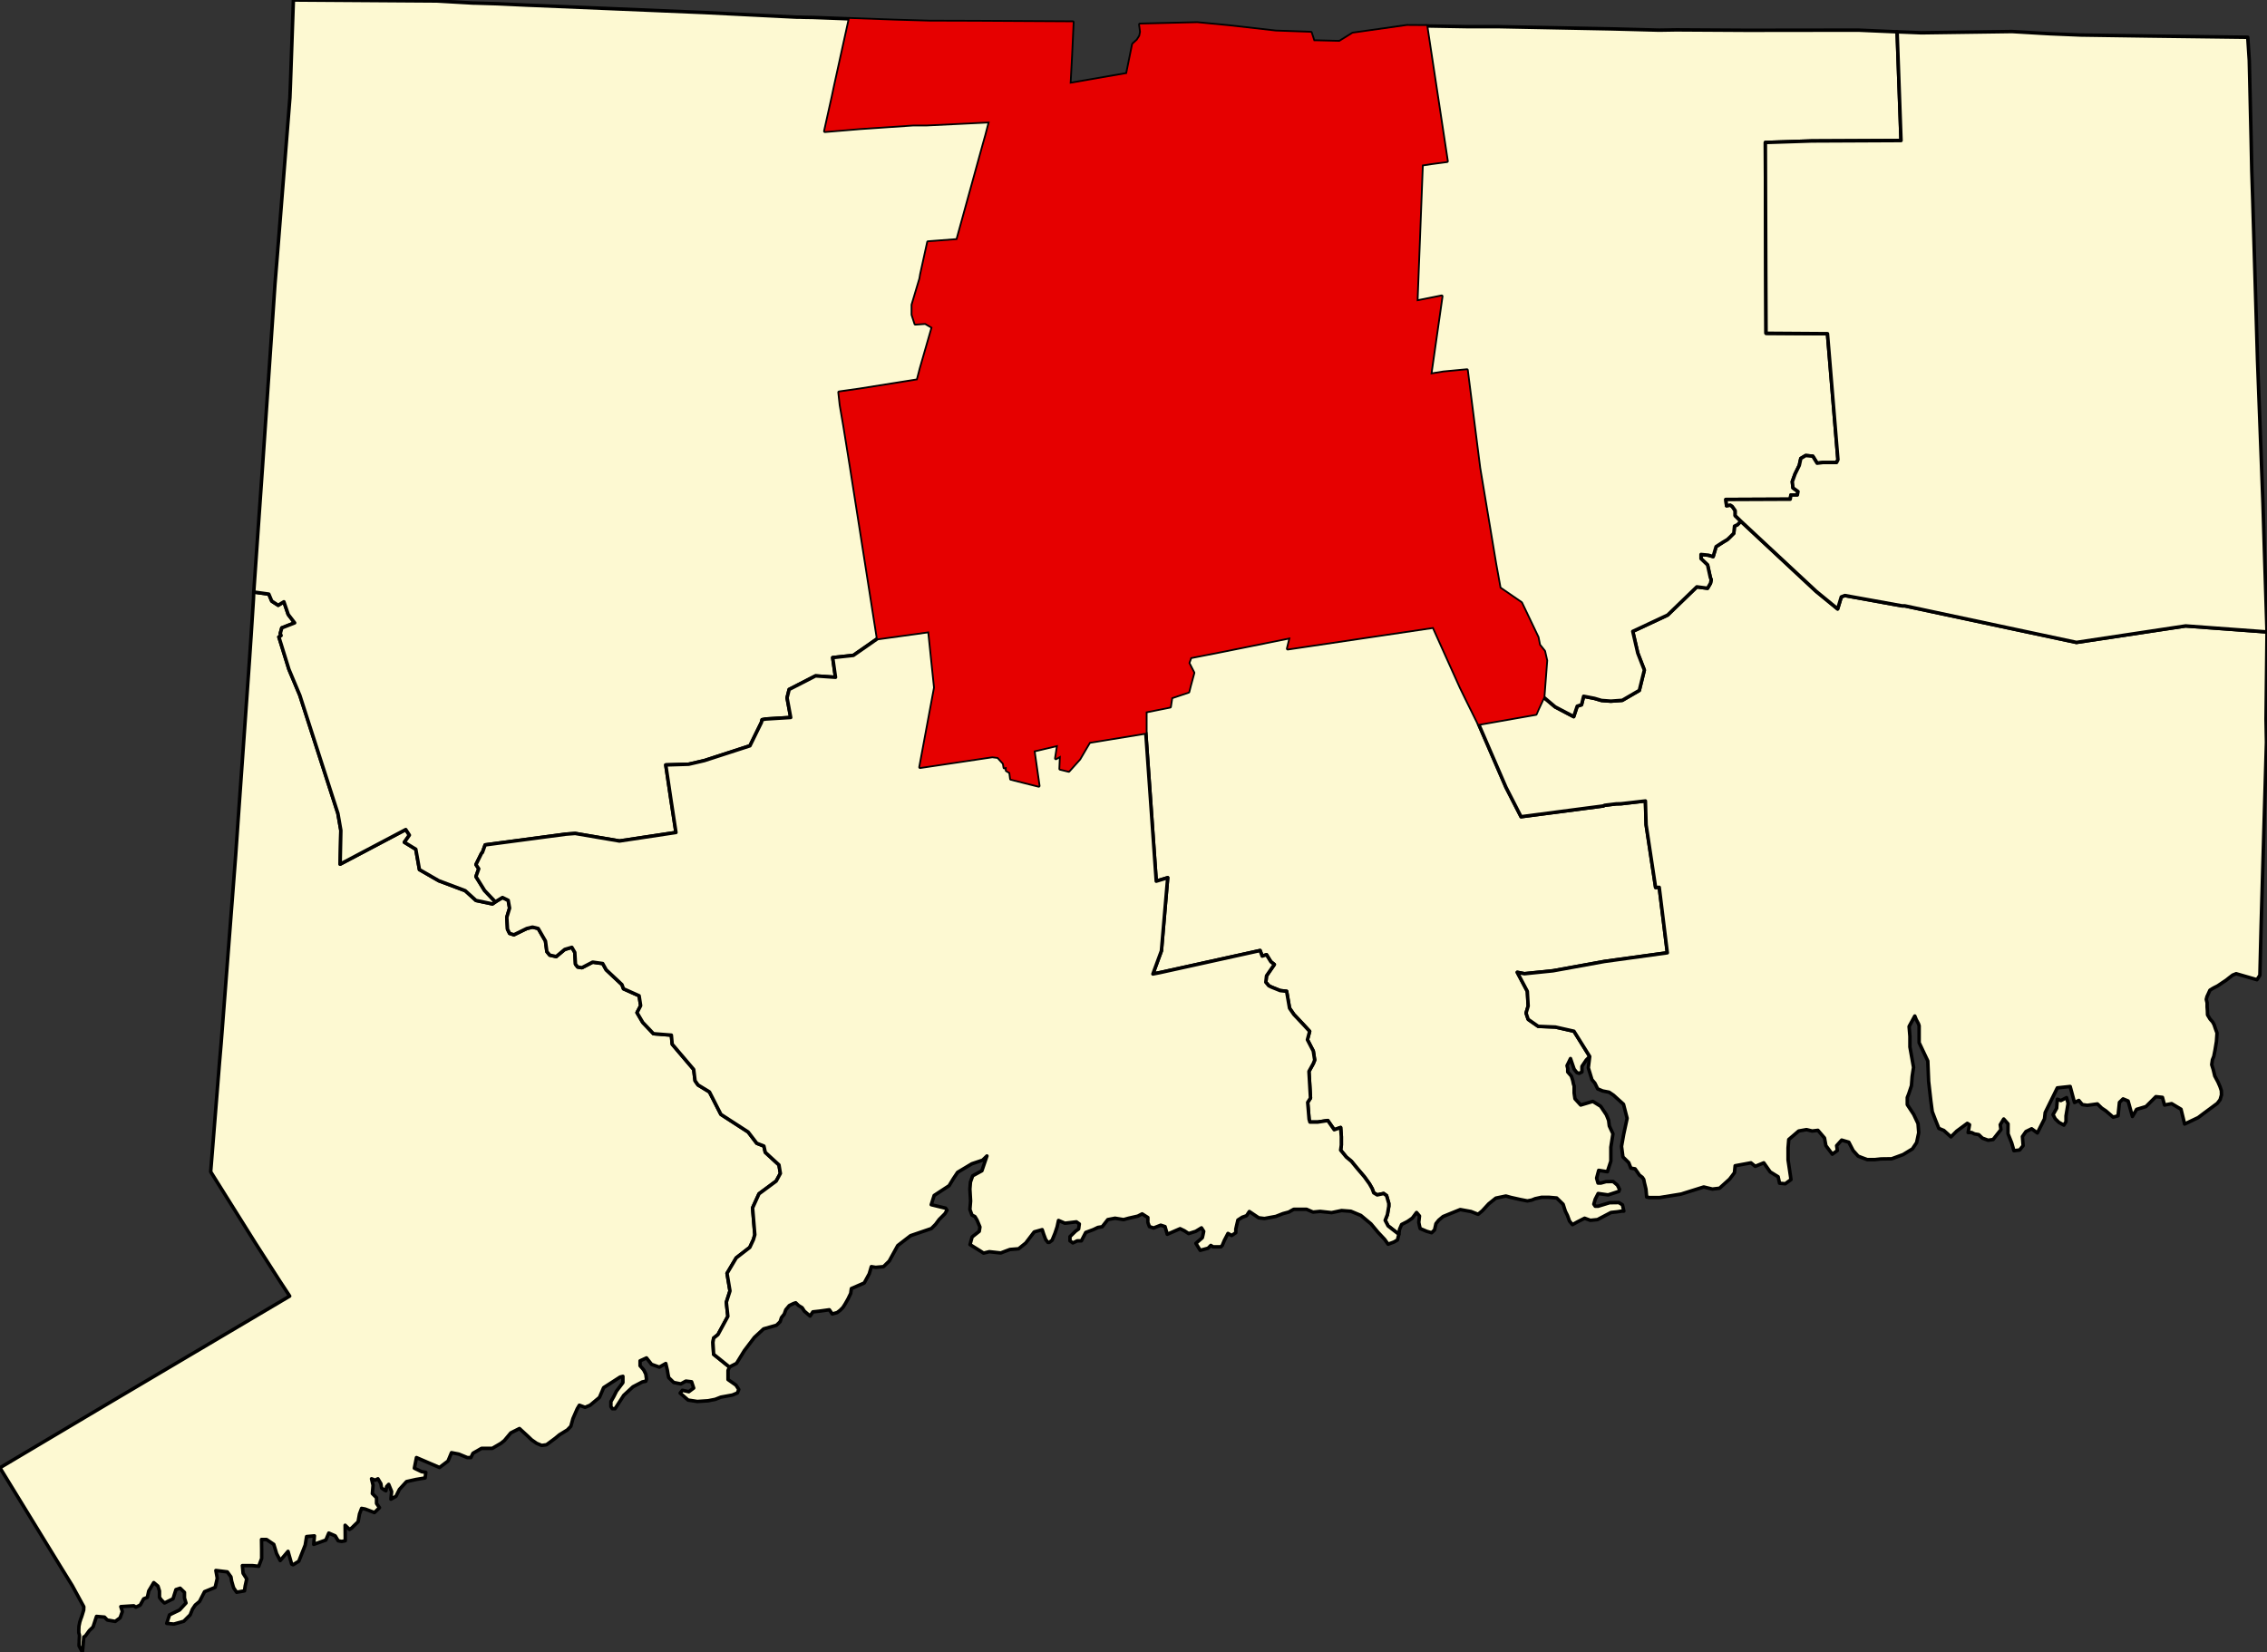
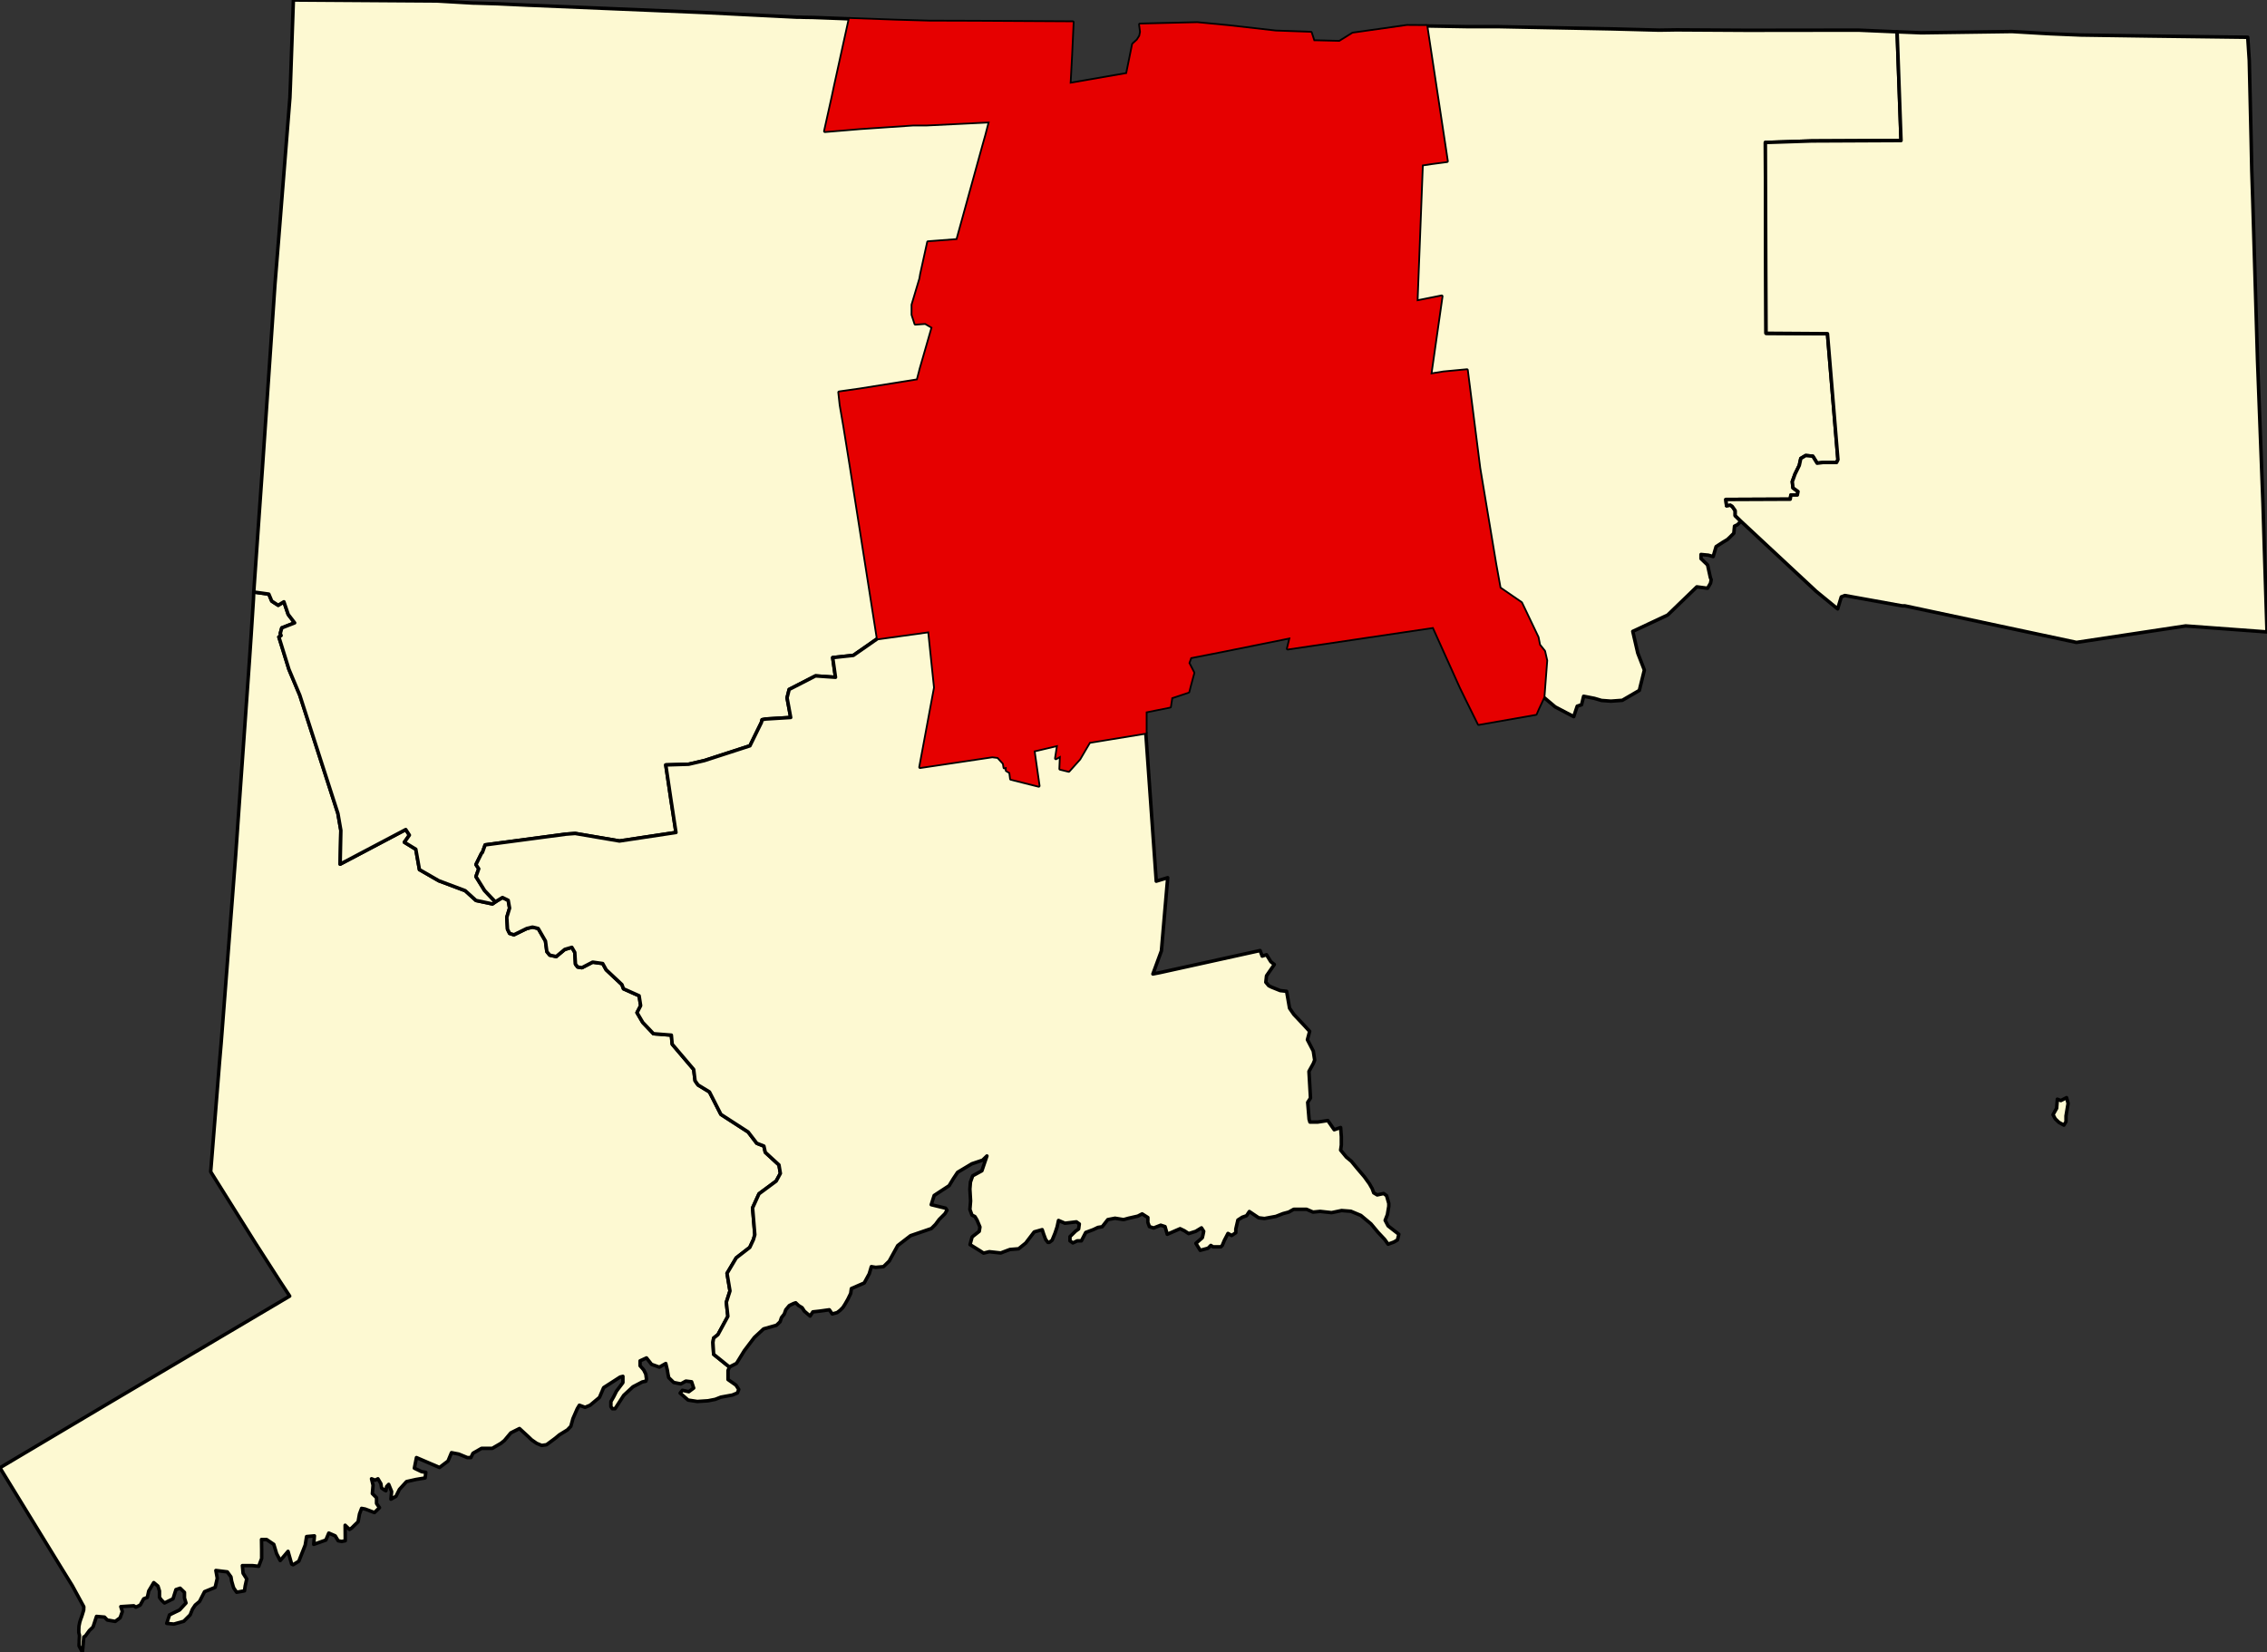
<svg xmlns="http://www.w3.org/2000/svg" xmlns:xlink="http://www.w3.org/1999/xlink" version="1.1" width="1624.2" height="1183.9" viewBox="-8090,-3909 16242,11839">
  <rect x="-8090" y="-3909" width="16242" height="11839" fill="#333333" stroke="none" />
  <g stroke="black" fill="#fdf9d2" stroke-linejoin="round" stroke-width="25">
    <path id="Fairfield" d="M -6382,1939 l 79,-1113 12,-179 17,-264 2,-50 108,15 21,50 46,30 41,-25 31,91 46,60 -92,36 -11,40 6,15 -16,10 72,232 78,186 273,847 21,121 -5,242 470,-248 26,40 -36,51 82,50 26,146 139,80 189,71 77,70 118,25 21,-15 51,-31 41,20 10,56 -20,66 5,85 15,30 31,10 92,-45 41,-10 41,10 52,90 10,76 21,25 46,10 61,-51 51,-15 21,36 5,85 16,20 30,5 77,-40 72,10 25,45 113,106 11,30 112,50 11,71 -26,50 41,70 77,81 128,10 6,65 154,181 10,81 21,30 82,50 82,161 195,126 62,81 51,20 10,45 98,90 10,61 -30,55 -123,91 -46,101 16,192 -10,35 -26,56 -97,75 -66,111 21,126 -26,81 11,101 -71,131 -31,25 -5,31 5,85 113,91 -10,25 0,65 57,40 20,31 -10,25 -36,15 -82,15 -41,16 -51,10 -77,5 -66,-10 -57,-50 16,-20 46,10 35,-26 -15,-45 -41,-5 -36,20 -51,-10 -36,-35 -5,-25 -5,-30 -11,-46 -46,26 -56,-20 -36,-46 -46,21 0,35 26,30 15,30 5,36 -5,15 -25,5 -67,35 -66,61 -62,96 -20,0 -10,-15 0,-36 20,-35 20,-40 46,-61 0,-45 -20,5 -118,76 -30,70 -67,56 -36,15 -41,-15 -15,25 -31,71 -15,55 -25,26 -57,35 -30,25 -62,46 -35,5 -36,-15 -36,-25 -26,-25 -61,-56 -62,31 -46,55 -25,20 -62,36 -77,0 -61,35 -15,31 -26,0 -61,-25 -52,-10 -25,60 -61,46 -165,-71 -15,76 52,25 30,5 -5,40 -66,11 -67,15 -51,56 -25,50 -36,20 5,-55 -21,-51 -15,16 -5,30 -10,-5 -21,-15 -5,-31 -21,-35 -20,10 -26,-10 11,46 -5,60 30,30 0,41 21,30 -36,35 -66,-25 -26,-5 -15,40 -10,56 -26,25 -20,20 -16,10 -31,-30 1,111 -26,5 -25,-5 -21,-35 -46,-20 -21,50 -87,31 5,-61 -56,5 -10,61 -46,116 -41,25 -10,-5 -26,-91 -56,66 -26,-50 -20,-66 -52,-35 -36,0 1,71 0,65 -21,56 -46,-5 -71,0 5,55 26,41 -11,50 -5,35 -56,10 -21,-30 -5,-15 -10,-35 -5,-30 -26,-36 -82,-10 10,56 -15,65 -76,31 -36,70 -31,26 -20,30 -16,40 -46,46 -71,20 -51,-5 20,-61 72,-35 46,-50 -11,-36 0,-40 -31,-30 -30,10 -21,66 -61,30 -21,-20 -15,-20 0,-46 -11,-35 -30,-25 -36,60 -10,46 -26,10 -25,45 -31,15 -15,-10 -93,6 11,35 -16,45 -35,26 -57,-10 -20,-21 -57,-5 -25,76 -26,25 -30,41 -10,5 -10,110 -24,-45 0,-15 1,-14 0,-11 2,-36 -5,-20 0,-20 1,-25 6,-30 8,-25 3,-7 6,-18 11,-36 1,-24 -83,-152 -73,-118 -445,-726 776,-461 1300,-769 -71,-108 -176,-274 -319,-509 63,-782 12,-140 104,-1346 z" />
    <path id="Hartford" d="M 2130,-3723 l 147,969 -113,15 -66,10 -38,979 179,-36 -80,560 92,-15 169,-16 89,701 115,690 31,171 154,106 118,247 11,55 36,45 15,66 -20,262 -40,86 -15,35 -410,72 -87,-176 -42,-86 -195,-433 -1044,155 20,-81 -481,97 -235,46 -15,41 36,70 -26,96 -10,40 -122,41 -10,66 -174,35 0,152 -404,66 -71,121 -77,86 -61,-15 4,-95 -35,20 15,-96 -174,41 36,252 -199,-50 -6,-46 -25,-15 0,-25 -16,5 -5,-30 -41,-45 -41,-5 -517,77 106,-570 -42,-403 -368,51 -193,-1230 -47,-292 -26,-151 -10,-91 148,-21 414,-66 16,-61 5,-20 86,-298 -51,-30 -72,5 -21,-65 0,-71 56,-187 5,-30 51,-232 209,-16 188,-681 20,-71 25,-96 -450,22 -97,0 -384,26 -250,21 55,-247 15,-71 107,-487 329,12 241,7 338,1 691,4 -11,236 -11,205 410,-71 43,-212 32,-29 19,-30 6,-30 -7,-53 411,-10 228,22 334,38 252,9 20,61 25,0 160,4 95,-59 388,-55 z" />
    <path id="Litchfield" d="M -2359,-3786 l 28,1 64,1 264,10 -107,487 -15,71 -55,247 250,-21 384,-26 97,0 450,-22 -25,96 -20,71 -188,681 -209,16 -51,232 -5,30 -56,187 0,71 21,65 72,-5 51,30 -86,298 -5,20 -16,61 -414,66 -148,21 10,91 26,151 47,292 193,1230 -138,96 -36,25 -148,16 20,141 -143,-10 -189,97 -15,60 26,141 -179,11 -26,5 -5,20 -82,167 -327,106 -112,26 -164,5 36,242 37,242 -405,61 -317,-54 -67,5 -578,77 -20,55 -6,5 -40,81 20,30 -20,56 62,100 77,81 -21,15 -118,-25 -77,-70 -189,-71 -139,-80 -26,-146 -82,-50 36,-51 -26,-40 -470,248 5,-242 -21,-121 -273,-847 -78,-186 -72,-232 16,-10 -6,-15 11,-40 92,-36 -46,-60 -31,-91 -41,25 -46,-30 -21,-50 -108,-15 61,-871 34,-497 57,-837 27,-332 80,-1004 4,-101 21,-600 1028,7 261,15 10,0 164,5 214,10 52,2 1217,51 660,33 z" />
-     <path id="Middlesex" d="M 119,1342 l 0,-152 174,-35 10,-66 122,-41 10,-40 26,-96 -36,-70 15,-41 235,-46 481,-97 -20,81 1044,-155 195,433 42,86 87,176 196,453 108,211 466,-61 123,-16 10,-5 82,-10 36,-1 174,-20 5,171 68,449 26,-1 58,469 -450,62 -369,67 -205,21 -51,-10 72,136 6,105 -15,51 15,45 72,50 123,5 133,30 113,181 -25,25 -31,46 0,40 -20,10 -16,-5 -20,-25 -26,-76 -25,51 5,20 0,25 26,30 10,31 5,25 5,15 0,50 6,41 41,45 87,-26 56,35 41,61 16,40 5,40 26,56 -15,96 0,100 -25,76 -62,-10 -15,56 10,35 21,0 36,-10 51,-1 31,26 15,30 -5,15 -77,25 -71,-10 -21,41 -10,35 10,15 21,0 82,-25 66,-1 26,16 10,45 -15,0 -31,5 -46,5 -97,51 -51,5 -41,-15 -51,26 -36,20 -21,-25 -15,-41 -15,-30 -16,-50 -46,-45 -57,-5 -51,0 -46,10 -25,10 -31,6 -51,-10 -67,-15 -36,-10 -72,15 -51,41 -46,50 -30,25 -51,-20 -77,-14 -62,25 -61,25 -31,26 -20,25 -10,45 -21,20 -35,-10 -47,-20 -5,-20 -5,-25 5,-45 -21,-25 -30,40 -21,15 -15,10 -41,21 -15,35 -5,35 -77,-60 -21,-40 16,-41 10,-60 0,-20 -16,-56 -21,-15 -46,10 -25,-15 -11,-30 -20,-35 -36,-50 -52,-61 -41,-50 -36,-30 -41,-50 5,-36 0,-60 -5,-66 -46,16 -46,-66 -72,11 -56,0 -6,-20 -10,-121 20,-31 -11,-191 31,-56 10,-25 -10,-65 -42,-81 16,-60 -47,-51 -66,-70 -31,-45 -21,-121 -46,-5 -62,-25 -20,-10 -21,-25 5,-46 56,-81 -25,-20 -31,-50 -31,10 -15,-40 -717,158 -51,10 61,-166 45,-524 -82,25 z" />
    <path id="New_Haven" d="M 119,1342 l 75,1063 82,-25 -45,524 -61,166 51,-10 717,-158 15,40 31,-10 31,50 25,20 -56,81 -5,46 21,25 20,10 62,25 46,5 21,121 31,45 66,70 47,51 -16,60 42,81 10,65 -10,25 -31,56 11,191 -20,31 10,121 6,20 56,0 72,-11 46,66 46,-16 5,66 0,60 -5,36 41,50 36,30 41,50 52,61 36,50 20,35 11,30 25,15 46,-10 21,15 16,56 0,20 -10,60 -16,41 21,40 77,60 -10,41 -26,15 -41,15 -25,-35 -47,-50 -51,-61 -72,-60 -72,-30 -66,-5 -72,15 -82,-9 -51,5 -46,-20 -92,0 -36,20 -41,11 -51,20 -82,15 -41,-5 -67,-45 -20,30 -31,11 -31,20 -15,65 0,26 -30,20 -26,-15 -26,50 -15,36 -10,10 -56,0 -16,-10 -20,20 -56,15 -31,-50 46,-40 5,-21 5,-25 -16,-25 -41,25 -51,16 -30,-20 -31,-15 -92,40 -16,-55 -31,-10 -51,20 -30,-10 -11,-30 0,-35 -41,-26 -31,16 -66,15 -36,10 -61,-10 -52,10 -40,51 -31,5 -31,15 -56,21 -31,60 -30,0 -31,15 -21,-15 0,-30 41,-40 21,-15 5,-36 -21,-15 -82,10 -46,-20 -10,46 -15,45 -21,51 -20,15 -10,0 -16,-20 -15,-40 -10,-31 -57,16 -61,80 -51,41 -62,5 -40,15 -26,10 -82,-9 -41,10 -31,-20 -66,-41 15,-55 51,-40 5,-31 -21,-50 -15,-25 -21,-10 -15,-41 5,-60 -5,-86 4,-50 16,-45 66,-36 36,-106 -31,30 -77,26 -102,61 -30,45 -31,51 -107,70 -21,66 103,25 10,15 -15,25 -41,41 -26,35 -30,30 -149,51 -92,71 -61,111 -41,40 -56,5 -31,-5 -15,51 -36,66 -92,40 -5,35 -20,41 -20,35 -16,25 -20,20 -21,16 -35,10 -21,-30 -72,10 -46,5 -20,30 -41,-35 -16,-25 -25,-15 -21,-20 -15,5 -21,10 -10,5 -25,30 -11,31 -20,25 -10,30 -26,25 -92,26 -66,61 -72,95 -56,91 -51,26 -113,-91 -5,-85 5,-31 31,-25 71,-131 -11,-101 26,-81 -21,-126 66,-111 97,-75 26,-56 10,-35 -16,-192 46,-101 123,-91 30,-55 -10,-61 -98,-90 -10,-45 -51,-20 -62,-81 -195,-126 -82,-161 -82,-50 -21,-30 -10,-81 -154,-181 -6,-65 -128,-10 -77,-81 -41,-70 26,-50 -11,-71 -112,-50 -11,-30 -113,-106 -25,-45 -72,-10 -77,40 -30,-5 -16,-20 -5,-85 -21,-36 -51,15 -61,51 -46,-10 -21,-25 -10,-76 -52,-90 -41,-10 -41,10 -92,45 -31,-10 -15,-30 -5,-85 20,-66 -10,-56 -41,-20 -51,31 -77,-81 -62,-100 20,-56 -20,-30 40,-81 6,-5 20,-55 578,-77 67,-5 317,54 405,-61 -37,-242 -36,-242 164,-5 112,-26 327,-106 82,-167 5,-20 26,-5 179,-11 -26,-141 15,-60 189,-97 143,10 -20,-141 148,-16 36,-25 138,-96 368,-51 42,403 -106,570 517,-77 41,5 41,45 5,30 16,-5 0,25 25,15 6,46 199,50 -36,-252 174,-41 -15,96 35,-20 -4,95 61,15 77,-86 71,-121 z" />
    <g id="New_London">
-       <path id="2583" d="M 8152,619 l 0,15 -5,439 -2,171 3,166 -38,1311 -9,358 -21,32 -149,-43 -25,10 -26,20 -20,16 -30,20 -31,21 -20,10 -20,11 -16,10 -9,20 -12,26 -5,20 6,25 0,30 2,26 1,30 18,30 18,20 11,20 10,30 11,30 -4,60 -10,61 -9,46 -10,25 -5,35 11,35 11,46 23,43 14,32 10,30 1,30 -10,35 -20,26 -35,26 -61,45 -41,31 -97,46 -26,-106 -67,-40 -51,10 -15,-55 -47,-5 -71,71 -67,20 -30,51 -31,-111 -36,-15 -26,25 -10,96 -35,10 -52,-45 -30,-20 -31,-30 -72,10 -36,-5 -25,-30 -31,15 -31,-115 -92,10 -87,177 -5,45 -51,101 -41,-30 -41,20 -25,36 5,65 -25,31 -41,5 -16,-56 -26,-65 0,-71 -31,-35 -25,41 5,35 -56,71 -36,5 -41,-15 -26,-25 -30,-5 -21,-10 -25,0 10,-56 -16,-10 -76,56 -41,41 -51,-46 -36,-15 -26,-65 -21,-55 -10,-76 -16,-141 -6,-146 -62,-131 0,-121 -5,-15 -16,-30 -10,-25 -41,75 6,71 0,76 26,146 -10,65 -5,66 -20,60 -10,25 0,51 46,70 31,66 5,65 -15,71 -30,45 -67,41 -82,30 -76,1 -46,5 -52,0 -41,-15 -25,-10 -36,-40 -31,-60 -51,-15 -36,40 5,35 -36,26 -46,-61 -10,-55 -47,-55 -41,5 -41,-10 -56,10 -71,61 -5,60 0,86 21,141 -41,30 -41,-4 -10,-46 -57,-35 -46,-65 -61,25 -31,-25 -113,21 -5,50 -35,46 -72,65 -51,6 -62,-15 -163,51 -154,25 -72,0 -20,-4 -5,-56 -6,-25 -5,-20 -5,-25 -10,-15 -21,-16 -10,-15 -21,-30 -30,-5 -16,-40 -41,-40 -10,-76 15,-85 25,-116 -26,-101 -72,-65 -31,-21 -46,-9 -36,-15 -20,-41 -21,-25 -26,-85 10,-81 -113,-181 -133,-30 -123,-5 -72,-50 -15,-45 15,-51 -6,-105 -72,-136 51,10 205,-21 369,-67 450,-62 -58,-469 -26,1 -68,-449 -5,-171 -174,20 -36,1 -82,10 -10,5 -123,16 -466,61 -108,-211 -196,-453 410,-72 15,-35 40,-86 83,70 133,70 25,-75 31,-10 15,-61 77,15 51,15 67,5 82,-6 122,-71 36,-146 -47,-121 -36,-156 250,-117 209,-202 77,10 21,-36 5,-25 -6,-15 -20,-91 -47,-45 0,-30 52,5 35,10 21,-71 46,-30 35,-21 16,-15 30,-30 5,-51 21,-10 25,-25 539,502 154,126 26,-86 25,-10 410,74 20,0 1230,262 782,-118 z" />
+       <path id="2583" d="M 8152,619 z" />
      <path id="2678" d="M 6712,4087 l 0,41 -15,25 -36,-20 -26,-25 -16,-30 26,-46 5,-65 25,10 41,-21 11,41 z" />
    </g>
    <path id="Tolland" d="M 5224,-3693 l 278,12 28,779 -639,3 -333,11 3,928 2,439 440,3 75,903 -10,20 -98,0 -41,5 -31,-50 -51,-5 -35,21 -11,50 -30,61 -20,55 5,45 36,26 -5,25 -46,0 -5,30 -461,2 5,45 26,-5 15,10 21,30 0,36 41,40 -25,25 -21,10 -5,51 -30,30 -16,15 -35,21 -46,30 -21,71 -35,-10 -52,-5 0,30 47,45 20,91 6,15 -5,25 -21,36 -77,-10 -209,202 -250,117 36,156 47,121 -36,146 -122,71 -82,6 -67,-5 -51,-15 -77,-15 -15,61 -31,10 -25,75 -133,-70 -83,-70 20,-262 -15,-66 -36,-45 -11,-55 -118,-247 -154,-106 -31,-171 -115,-690 -89,-701 -169,16 -92,15 80,-560 -179,36 38,-979 66,-10 113,-15 -147,-969 290,5 222,0 817,16 338,9 123,-2 506,3 793,-1 z" />
    <path id="Windham" d="M 5502,-3681 l 173,7 650,-9 221,13 55,3 216,9 480,7 717,9 11,166 13,556 5,236 7,213 34,1143 39,1025 10,322 19,600 -583,-43 -782,118 -1230,-262 -20,0 -410,-74 -25,10 -26,86 -154,-126 -539,-502 -41,-40 0,-36 -21,-30 -15,-10 -26,5 -5,-45 461,-2 5,-30 46,0 5,-25 -36,-26 -5,-45 20,-55 30,-61 11,-50 35,-21 51,5 31,50 41,-5 98,0 10,-20 -75,-903 -440,-3 -2,-439 -3,-928 333,-11 639,-3 z" />
  </g>
  <use xlink:href="#Hartford" stroke="none" fill="#E60000" />
</svg>